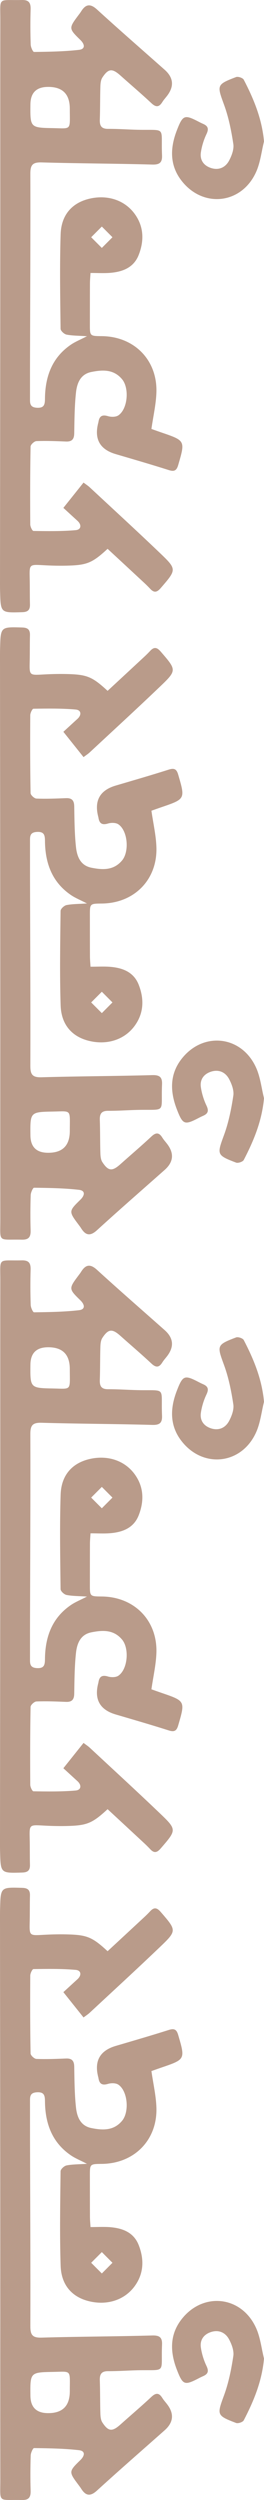
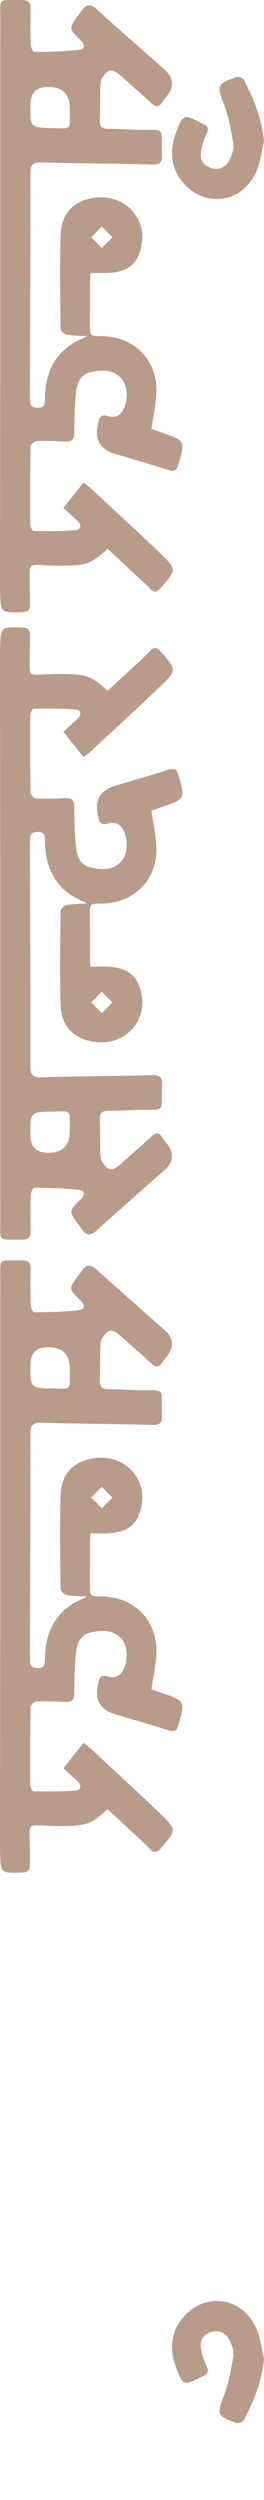
<svg xmlns="http://www.w3.org/2000/svg" id="Layer_1" viewBox="0 0 66.097 623.831">
  <g style="opacity:.7;">
-     <path d="m.023,476.181C.005,476.797,0,477.417,0,478.032c.023,27.216.056,54.432.069,81.648.009,19.659-.023,39.322.009,58.981.009,6.081-.717,5.03,5.373,5.169,1.768.042,2.268-.69,2.217-2.337-.088-2.929-.074-5.859.018-8.788.023-.648.555-1.837.842-1.837,3.748.051,7.511.102,11.232.523,1.634.185,1.504,1.356.366,2.467-2.971,2.892-2.943,2.92-.37,6.345.185.245.375.491.537.754,1.125,1.8,2.258,2.087,3.989.514,5.581-5.086,11.283-10.038,16.938-15.04q3.374-2.985.56-6.581c-.38-.486-.801-.949-1.125-1.467-.801-1.291-1.573-1.393-2.735-.31-2.531,2.369-5.178,4.605-7.765,6.914-2.055,1.833-3.022,1.782-4.526-.509-.384-.588-.472-1.444-.495-2.184-.088-2.777-.046-5.553-.143-8.325-.051-1.513.393-2.3,2.064-2.291,2.462.014,4.919-.171,7.381-.227,7.428-.157,5.817.963,6.132-6.359.074-1.735-.509-2.374-2.42-2.323-9.246.259-18.497.268-27.743.537-2.295.065-2.814-.69-2.804-2.86.042-15.577-.042-31.154-.083-46.731-.009-3.239,0-6.474-.005-9.714-.005-1.138.268-1.819,1.68-1.911,1.777-.116,2.055.689,2.064,2.18.037,5.53,1.731,10.32,6.511,13.569,1.097.745,2.36,1.245,4.008,2.096-2.073.139-3.628.111-5.118.403-.592.116-1.486.94-1.49,1.453-.092,7.862-.236,15.734.014,23.588.153,4.762,2.777,7.701,6.863,8.784,4.646,1.231,9.195-.185,11.768-3.827,2.244-3.165,2.272-6.678.907-10.139-1.259-3.189-4.096-4.225-7.261-4.461-1.513-.111-3.045-.018-4.794-.018-.056-.902-.139-1.726-.143-2.545-.018-3.392-.009-6.784-.018-10.176-.009-3.017-.018-3.017,2.966-3.041,8.075-.065,13.916-5.886,13.694-13.953-.083-3.008-.796-5.998-1.25-9.209.657-.231,1.587-.565,2.522-.884,5.988-2.045,5.96-2.036,4.174-8.145-.398-1.351-.981-1.666-2.337-1.236-4.41,1.397-8.853,2.684-13.286,3.984q-5.933,1.74-4.406,7.737c.018.074.046.148.056.222.208,1.43.838,1.985,2.383,1.523.791-.241,1.953-.245,2.591.176,2.379,1.578,2.823,6.817.939,9.047-2.11,2.508-4.864,2.356-7.659,1.8-2.777-.546-3.619-2.837-3.869-5.165-.361-3.364-.38-6.766-.435-10.158-.028-1.486-.602-2.096-2.078-2.036-2.462.097-4.933.199-7.395.102-.523-.018-1.448-.875-1.458-1.361-.116-6.474-.12-12.953-.079-19.427,0-.569.514-1.625.801-1.629,3.522-.051,7.062-.106,10.565.199,1.374.116,1.573,1.314.43,2.351-1.129,1.023-2.244,2.055-3.508,3.207,1.74,2.18,3.313,4.146,5.049,6.317.69-.518,1.143-.805,1.527-1.162,5.873-5.451,11.787-10.861,17.585-16.396,4.304-4.109,4.207-4.151.231-8.751-.916-1.06-1.634-1.277-2.615-.241-.477.505-.967 1-1.472,1.467-3.082,2.86-6.169,5.715-9.232,8.548-3.651-3.369-5.044-4.017-9.454-4.174-2.231-.083-4.47-.032-6.701.092-3.438.19-3.429.227-3.346-3.318.051-2.156.009-4.318.065-6.474.037-1.37-.518-1.888-1.911-1.935-5.428-.162-5.424-.199-5.567,5.109Zm17.451,120.724q-.106,5.359-5.623,5.239-4.188-.092-4.234-4.345c-.065-5.789-.065-5.84,5.651-5.937,4.799-.083,4.197-.666,4.207,5.044Zm10.681-32.274l-.217.217c0,.005.005.005.005.005-.032.028-.065.06-.097.088l-2.351,2.356-2.666-2.666,2.666-2.666,2.661,2.666Z" style="fill:#9b7059; stroke-width:0px;" />
    <path d="m66.097,588.521c-.502,5.652-2.563,10.615-5.066,15.418-.237.455-1.421.855-1.93.662-4.91-1.865-4.791-2.041-3.007-6.907,1.15-3.135,1.82-6.487,2.322-9.799.199-1.312-.402-2.909-1.064-4.149-.91-1.703-2.566-2.468-4.519-1.837-1.833.592-2.826,1.999-2.538,3.902.237,1.565.724,3.146,1.406,4.573.625,1.305.38,2.003-.849,2.539-.353.154-.7.322-1.042.5-3.603,1.869-4.029,1.778-5.542-2.137-1.631-4.223-1.849-8.481,1.006-12.317,5.363-7.202,15.263-6.172,18.886,2.033,1.032,2.336,1.31,5.005,1.934,7.521Z" style="fill:#9b7059; stroke-width:0px;" />
    <path d="m27.938,564.849c0,.005.005.005.005.005-.032.028-.065.06-.097.088l.093-.092Z" style="fill:#9b7059; stroke-width:0px;" />
  </g>
  <g style="opacity:.7;">
    <path d="m5.59,467.254c1.393-.046,1.948-.565,1.911-1.935-.056-2.156-.014-4.318-.065-6.474-.083-3.545-.092-3.508,3.346-3.318,2.231.125,4.47.176,6.701.092,4.41-.157,5.803-.805,9.454-4.174,3.064,2.832,6.15,5.688,9.232,8.548.504.467.995.962,1.472,1.467.981,1.036,1.698.819,2.615-.241,3.975-4.6,4.072-4.642-.231-8.751-5.798-5.535-11.713-10.945-17.585-16.396-.384-.356-.838-.643-1.527-1.162-1.735,2.17-3.309,4.137-5.049,6.317,1.263,1.152,2.379,2.184,3.508,3.207,1.143,1.036.944,2.235-.43,2.351-3.503.305-7.043.25-10.565.199-.287-.005-.801-1.06-.801-1.629-.042-6.474-.037-12.953.079-19.427.009-.486.935-1.342,1.458-1.361,2.462-.097,4.933.005,7.395.102,1.476.06,2.05-.551,2.078-2.036.056-3.392.074-6.794.435-10.158.25-2.328,1.092-4.619,3.869-5.165,2.795-.555,5.549-.708,7.659,1.8,1.883,2.231,1.439,7.469-.939,9.047-.639.421-1.8.416-2.591.176-1.546-.463-2.175.092-2.383,1.523-.009.074-.037.148-.056.222q-1.532,6.007,4.406,7.737c4.433,1.3,8.876,2.587,13.286,3.984,1.356.43,1.939.116,2.337-1.236,1.786-6.109,1.814-6.099-4.174-8.145-.935-.32-1.865-.653-2.522-.884.454-3.212,1.166-6.201,1.25-9.209.222-8.066-5.618-13.888-13.694-13.953-2.985-.023-2.976-.023-2.966-3.041.009-3.392,0-6.784.018-10.176.005-.819.088-1.643.143-2.545,1.749,0,3.281.092,4.794-.018,3.165-.236,6.002-1.273,7.261-4.461,1.365-3.462,1.337-6.974-.907-10.139-2.573-3.642-7.122-5.058-11.768-3.827-4.086,1.083-6.71,4.021-6.863,8.784-.25,7.853-.106,15.725-.014,23.588.005.514.898,1.337,1.49,1.453,1.49.291,3.045.264,5.118.403-1.647.851-2.911,1.351-4.008,2.096-4.78,3.249-6.474,8.039-6.511,13.569-.009,1.49-.287,2.295-2.064,2.18-1.411-.092-1.685-.773-1.68-1.911.005-3.239-.005-6.474.005-9.714.042-15.577.125-31.154.083-46.731-.009-2.17.509-2.925,2.804-2.86,9.246.268,18.497.278,27.743.537,1.911.051,2.494-.588,2.42-2.323-.315-7.321,1.296-6.201-6.132-6.359-2.462-.056-4.919-.241-7.381-.227-1.671.009-2.115-.777-2.064-2.291.097-2.772.056-5.549.143-8.325.023-.741.111-1.597.495-2.184,1.504-2.291,2.471-2.342,4.526-.509,2.587,2.309,5.234,4.545,7.765,6.914,1.162,1.083,1.934.981,2.735-.31.324-.518.745-.981,1.125-1.467q2.814-3.596-.56-6.581c-5.655-5.003-11.357-9.954-16.938-15.04-1.731-1.573-2.865-1.286-3.989.514-.162.264-.352.509-.537.754-2.573,3.425-2.601,3.452.37,6.345,1.139,1.111,1.268,2.281-.366,2.467-3.721.421-7.483.472-11.232.523-.287,0-.819-1.189-.842-1.837-.093-2.929-.106-5.859-.018-8.788.051-1.647-.449-2.379-2.217-2.337-6.09.139-5.364-.912-5.373,5.169-.032,19.659,0,39.322-.009,58.981-.014,27.216-.046,54.432-.069,81.648,0,.616.005,1.236.023,1.851.143,5.308.139,5.271,5.567,5.109Zm7.677-120.789c-5.715-.097-5.715-.148-5.651-5.937q.046-4.253,4.234-4.345,5.516-.12,5.623,5.239c-.009,5.711.592,5.128-4.207,5.044Zm12.227,29.895l-2.666-2.666,2.666-2.666,2.351,2.356c.032.028.065.06.097.088,0,0-.005,0-.005.005l.217.217-2.661,2.666Z" style="fill:#9b7059; stroke-width:0px;" />
-     <path d="m66.097,349.805c-.502-5.652-2.563-10.615-5.066-15.418-.237-.455-1.421-.855-1.93-.662-4.91,1.865-4.791,2.041-3.007,6.907,1.15,3.135,1.82,6.487,2.322,9.799.199,1.312-.402,2.909-1.064,4.149-.91,1.703-2.566,2.468-4.519,1.837-1.833-.592-2.826-1.999-2.538-3.902.237-1.565.724-3.146,1.406-4.573.625-1.305.38-2.003-.849-2.539-.353-.154-.7-.322-1.042-.5-3.603-1.869-4.029-1.778-5.542,2.137-1.631,4.223-1.849,8.481,1.006,12.317,5.363,7.202,15.263,6.172,18.886-2.033,1.032-2.336,1.31-5.005,1.934-7.521Z" style="fill:#9b7059; stroke-width:0px;" />
    <path d="m27.938,373.477c0-.005.005-.005.005-.005-.032-.028-.065-.06-.097-.088l.093.092Z" style="fill:#9b7059; stroke-width:0px;" />
  </g>
  <g style="opacity:.7;">
    <path d="m.023,161.686C.005,162.302,0,162.922,0,163.537c.023,27.216.056,54.432.069,81.648.009,19.659-.023,39.322.009,58.981.009,6.081-.717,5.03,5.373,5.169,1.768.042,2.268-.69,2.217-2.337-.088-2.929-.074-5.859.018-8.788.023-.648.555-1.837.842-1.837,3.748.051,7.511.102,11.232.523,1.634.185,1.504,1.356.366,2.467-2.971,2.892-2.943,2.92-.37,6.345.185.245.375.491.537.754,1.125,1.8,2.258,2.087,3.989.514,5.581-5.086,11.283-10.038,16.938-15.04q3.374-2.985.56-6.581c-.38-.486-.801-.949-1.125-1.467-.801-1.291-1.573-1.393-2.735-.31-2.531,2.369-5.178,4.605-7.765,6.914-2.055,1.833-3.022,1.782-4.526-.509-.384-.588-.472-1.444-.495-2.184-.088-2.777-.046-5.553-.143-8.325-.051-1.513.393-2.3,2.064-2.291,2.462.014,4.919-.171,7.381-.227,7.428-.157,5.817.963,6.132-6.359.074-1.735-.509-2.374-2.42-2.323-9.246.259-18.497.268-27.743.537-2.295.065-2.814-.69-2.804-2.86.042-15.577-.042-31.154-.083-46.731-.009-3.239,0-6.474-.005-9.714-.005-1.138.268-1.819,1.68-1.911,1.777-.116,2.055.689,2.064,2.18.037,5.53,1.731,10.32,6.511,13.569,1.097.745,2.36,1.245,4.008,2.096-2.073.139-3.628.111-5.118.403-.592.116-1.486.94-1.49,1.453-.092,7.862-.236,15.734.014,23.588.153,4.762,2.777,7.701,6.863,8.784,4.646,1.231,9.195-.185,11.768-3.827,2.244-3.165,2.272-6.678.907-10.139-1.259-3.189-4.096-4.225-7.261-4.461-1.513-.111-3.045-.018-4.794-.018-.056-.902-.139-1.726-.143-2.545-.018-3.392-.009-6.784-.018-10.176-.009-3.017-.018-3.017,2.966-3.041,8.075-.065,13.916-5.886,13.694-13.953-.083-3.008-.796-5.998-1.25-9.209.657-.231,1.587-.565,2.522-.884,5.988-2.045,5.96-2.036,4.174-8.145-.398-1.351-.981-1.666-2.337-1.236-4.41,1.397-8.853,2.684-13.286,3.984q-5.933,1.74-4.406,7.737c.018.074.046.148.056.222.208,1.43.838,1.985,2.383,1.523.791-.241,1.953-.245,2.591.176,2.379,1.578,2.823,6.817.939,9.047-2.11,2.508-4.864,2.356-7.659,1.8-2.777-.546-3.619-2.837-3.869-5.165-.361-3.364-.38-6.766-.435-10.158-.028-1.486-.602-2.096-2.078-2.036-2.462.097-4.933.199-7.395.102-.523-.018-1.448-.875-1.458-1.361-.116-6.474-.12-12.953-.079-19.427,0-.569.514-1.625.801-1.629,3.522-.051,7.062-.106,10.565.199,1.374.116,1.573,1.314.43,2.351-1.129,1.023-2.244,2.055-3.508,3.207,1.74,2.18,3.313,4.146,5.049,6.317.69-.518,1.143-.805,1.527-1.162,5.873-5.451,11.787-10.861,17.585-16.396,4.304-4.109,4.207-4.151.231-8.751-.916-1.06-1.634-1.277-2.615-.241-.477.505-.967 1-1.472,1.467-3.082,2.86-6.169,5.715-9.232,8.548-3.651-3.369-5.044-4.017-9.454-4.174-2.231-.083-4.47-.032-6.701.092-3.438.19-3.429.227-3.346-3.318.051-2.156.009-4.318.065-6.474.037-1.37-.518-1.888-1.911-1.935-5.428-.162-5.424-.199-5.567,5.109Zm17.451,120.724q-.106,5.359-5.623,5.239-4.188-.092-4.234-4.345c-.065-5.789-.065-5.84,5.651-5.937,4.799-.083,4.197-.666,4.207,5.044Zm10.681-32.274l-.217.217c0,.005.005.005.005.005-.032.028-.065.06-.097.088l-2.351,2.356-2.666-2.666,2.666-2.666,2.661,2.666Z" style="fill:#9b7059; stroke-width:0px;" />
-     <path d="m66.097,274.026c-.502,5.652-2.563,10.615-5.066,15.418-.237.455-1.421.855-1.93.662-4.91-1.865-4.791-2.041-3.007-6.907,1.15-3.135,1.82-6.487,2.322-9.799.199-1.312-.402-2.909-1.064-4.149-.91-1.703-2.566-2.468-4.519-1.837-1.833.592-2.826,1.999-2.538,3.902.237,1.565.724,3.146,1.406,4.573.625,1.305.38,2.003-.849,2.539-.353.154-.7.322-1.042.5-3.603,1.869-4.029,1.778-5.542-2.137-1.631-4.223-1.849-8.481,1.006-12.317,5.363-7.202,15.263-6.172,18.886,2.033,1.032,2.336,1.31,5.005,1.934,7.521Z" style="fill:#9b7059; stroke-width:0px;" />
-     <path d="m27.938,250.354c0,.005.005.005.005.005-.032.028-.065.06-.097.088l.093-.092Z" style="fill:#9b7059; stroke-width:0px;" />
  </g>
  <g style="opacity:.7;">
    <path d="m5.59,152.759c1.393-.046,1.948-.565,1.911-1.935-.056-2.156-.014-4.318-.065-6.474-.083-3.545-.092-3.508,3.346-3.318,2.231.125,4.47.176,6.701.092,4.41-.157,5.803-.805,9.454-4.174,3.064,2.832,6.15,5.688,9.232,8.548.504.467.995.962,1.472,1.467.981,1.036,1.698.819,2.615-.241,3.975-4.6,4.072-4.642-.231-8.751-5.798-5.535-11.713-10.945-17.585-16.396-.384-.356-.838-.643-1.527-1.162-1.735,2.17-3.309,4.137-5.049,6.317,1.263,1.152,2.379,2.184,3.508,3.207,1.143,1.036.944,2.235-.43,2.351-3.503.305-7.043.25-10.565.199-.287-.005-.801-1.06-.801-1.629-.042-6.474-.037-12.953.079-19.427.009-.486.935-1.342,1.458-1.361,2.462-.097,4.933.005,7.395.102,1.476.06,2.05-.551,2.078-2.036.056-3.392.074-6.794.435-10.158.25-2.328,1.092-4.619,3.869-5.165,2.795-.555,5.549-.708,7.659,1.8,1.883,2.231,1.439,7.469-.939,9.047-.639.421-1.8.416-2.591.176-1.546-.463-2.175.092-2.383,1.523-.009.074-.037.148-.056.222q-1.532,6.007,4.406,7.737c4.433,1.3,8.876,2.587,13.286,3.984,1.356.43,1.939.116,2.337-1.236,1.786-6.109,1.814-6.099-4.174-8.145-.935-.32-1.865-.653-2.522-.884.454-3.212,1.166-6.201,1.25-9.209.222-8.066-5.618-13.888-13.694-13.953-2.985-.023-2.976-.023-2.966-3.041.009-3.392,0-6.784.018-10.176.005-.819.088-1.643.143-2.545,1.749,0,3.281.092,4.794-.018,3.165-.236,6.002-1.273,7.261-4.461,1.365-3.462,1.337-6.974-.907-10.139-2.573-3.642-7.122-5.058-11.768-3.827-4.086,1.083-6.71,4.021-6.863,8.784-.25,7.853-.106,15.725-.014,23.588.005.514.898,1.337,1.49,1.453,1.49.291,3.045.264,5.118.403-1.647.851-2.911,1.351-4.008,2.096-4.78,3.249-6.474,8.039-6.511,13.569-.009,1.49-.287,2.295-2.064,2.18-1.411-.092-1.685-.773-1.68-1.911.005-3.239-.005-6.474.005-9.714.042-15.577.125-31.154.083-46.731-.009-2.17.509-2.925,2.804-2.86,9.246.268,18.497.278,27.743.537,1.911.051,2.494-.588,2.42-2.323-.315-7.321,1.296-6.201-6.132-6.359-2.462-.056-4.919-.241-7.381-.227-1.671.009-2.115-.777-2.064-2.291.097-2.772.056-5.549.143-8.325.023-.741.111-1.597.495-2.184,1.504-2.291,2.471-2.342,4.526-.509,2.587,2.309,5.234,4.545,7.765,6.914,1.162,1.083,1.934.981,2.735-.31.324-.518.745-.981,1.125-1.467q2.814-3.596-.56-6.581c-5.655-5.003-11.357-9.954-16.938-15.04-1.731-1.573-2.865-1.286-3.989.514-.162.264-.352.509-.537.754-2.573,3.425-2.601,3.452.37,6.345,1.139,1.111,1.268,2.281-.366,2.467-3.721.421-7.483.472-11.232.523-.287,0-.819-1.189-.842-1.837-.093-2.929-.106-5.859-.018-8.788C7.719.691,7.219-.04,5.452.002-.639.141.088-.91.079,5.171c-.032,19.659,0,39.322-.009,58.981-.014,27.216-.046,54.432-.069,81.648,0,.616.005,1.236.023,1.851.143,5.308.139,5.271,5.567,5.109ZM13.268,31.97c-5.715-.097-5.715-.148-5.651-5.937q.046-4.253,4.234-4.345,5.516-.12,5.623,5.239c-.009,5.711.592,5.128-4.207,5.044Zm12.227,29.895l-2.666-2.666,2.666-2.666,2.351,2.356c.032.028.065.06.097.088,0,0-.005,0-.005.005l.217.217-2.661,2.666Z" style="fill:#9b7059; stroke-width:0px;" />
-     <path d="m66.097,35.31c-.502-5.652-2.563-10.615-5.066-15.418-.237-.455-1.421-.855-1.93-.662-4.91,1.865-4.791,2.041-3.007,6.907,1.15,3.135,1.82,6.487,2.322,9.799.199,1.312-.402,2.909-1.064,4.149-.91,1.703-2.566,2.468-4.519,1.837-1.833-.592-2.826-1.999-2.538-3.902.237-1.565.724-3.146,1.406-4.573.625-1.305.38-2.003-.849-2.539-.353-.154-.7-.322-1.042-.5-3.603-1.869-4.029-1.778-5.542,2.137-1.631,4.223-1.849,8.481,1.006,12.317,5.363,7.202,15.263,6.172,18.886-2.033,1.032-2.336,1.31-5.005,1.934-7.521Z" style="fill:#9b7059; stroke-width:0px;" />
+     <path d="m66.097,35.31c-.502-5.652-2.563-10.615-5.066-15.418-.237-.455-1.421-.855-1.93-.662-4.91,1.865-4.791,2.041-3.007,6.907,1.15,3.135,1.82,6.487,2.322,9.799.199,1.312-.402,2.909-1.064,4.149-.91,1.703-2.566,2.468-4.519,1.837-1.833-.592-2.826-1.999-2.538-3.902.237-1.565.724-3.146,1.406-4.573.625-1.305.38-2.003-.849-2.539-.353-.154-.7-.322-1.042-.5-3.603-1.869-4.029-1.778-5.542,2.137-1.631,4.223-1.849,8.481,1.006,12.317,5.363,7.202,15.263,6.172,18.886-2.033,1.032-2.336,1.31-5.005,1.934-7.521" style="fill:#9b7059; stroke-width:0px;" />
    <path d="m27.938,58.982c0-.005.005-.005.005-.005-.032-.028-.065-.06-.097-.088l.093.092Z" style="fill:#9b7059; stroke-width:0px;" />
  </g>
</svg>